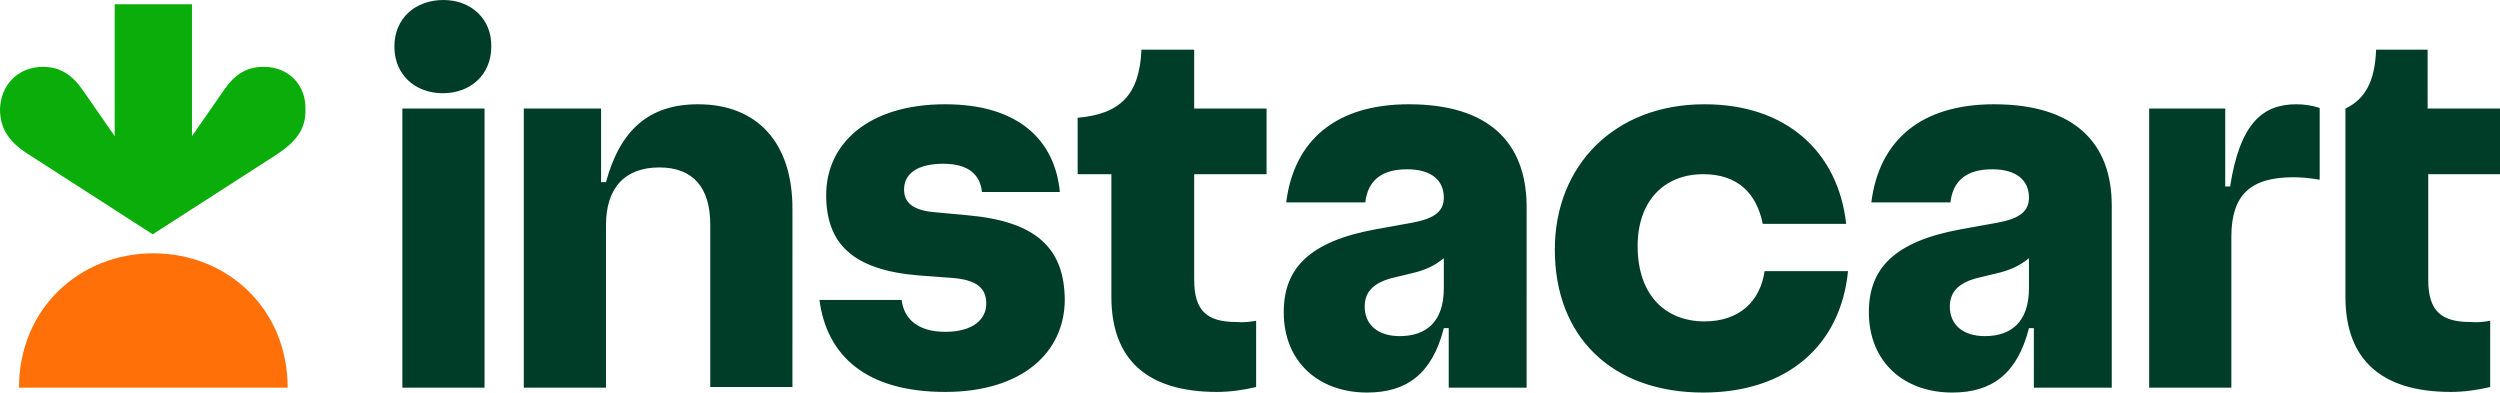
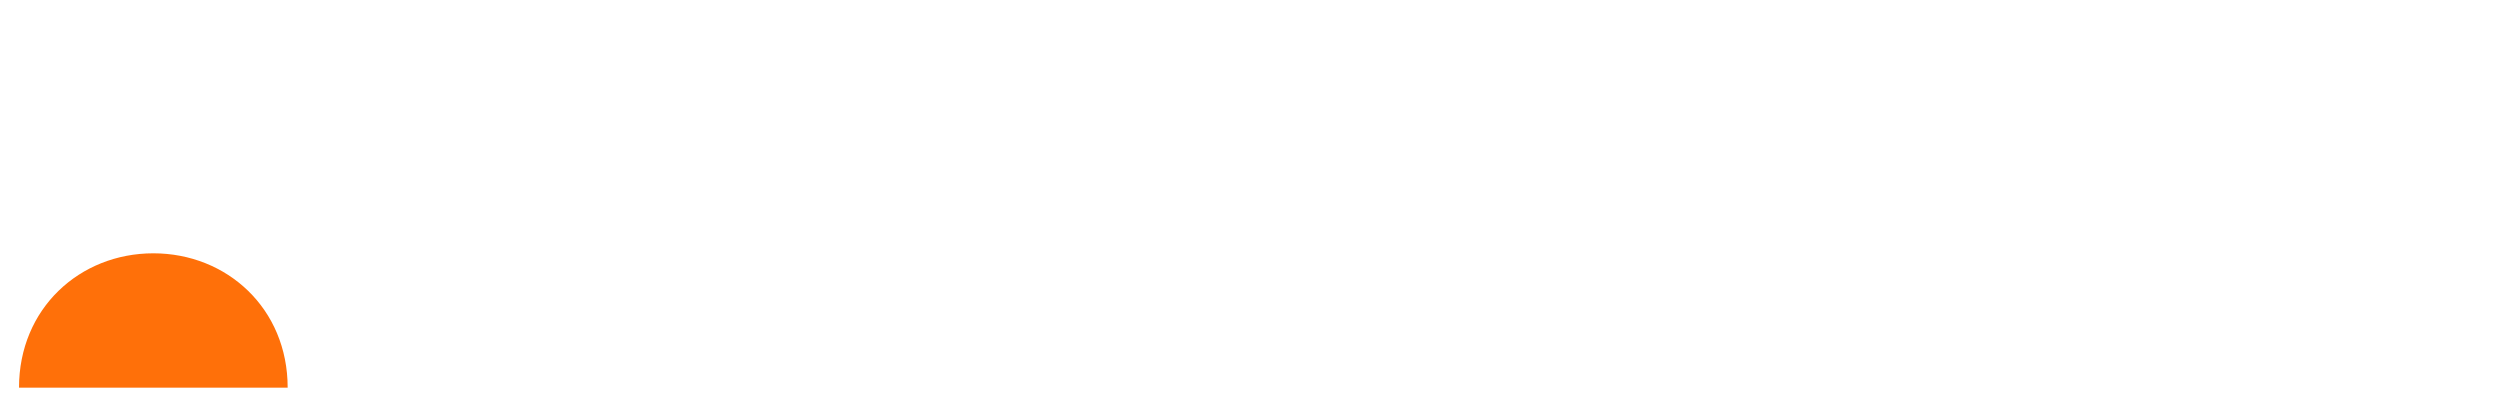
<svg xmlns="http://www.w3.org/2000/svg" viewBox="0 0 407.6 64">
  <g>
-     <path d="M157.8,35.1l-5.4-0.5c-3.6-0.3-5-1.6-5-3.7c0-2.6,2.2-4.2,6.4-4.2c4,0,6,1.7,6.3,4.6h12.7 C172,22.9,166.1,17,154.1,17c-12.5,0-19.4,6.4-19.4,14.8c0,7.9,4.3,12.2,15,13.1l5.4,0.4c4.2,0.3,5.7,1.7,5.7,4.2 c0,2.6-2.2,4.6-6.7,4.6c-4.2,0-6.7-1.9-7.1-5.2h-13.4c1.2,9.1,7.6,15,20.5,15c12.5,0,19.5-6.4,19.5-15.1 C173.5,40.4,168.9,36.1,157.8,35.1z M113.8,17c-8,0-12.7,4.2-15,12.7H98v-12H85.4v45.5h13.4V36.7c0-6.1,3.1-9.4,8.7-9.4 c5.6,0,8.3,3.4,8.3,9.3v26.5h13.4V34.3C129.3,23.3,123.5,17,113.8,17L113.8,17z M72.3,0c-4.6,0-8,3-8,7.6c0,4.6,3.4,7.6,7.9,7.6 s7.9-3,7.9-7.6C80.2,3.1,76.8,0,72.3,0z M79,17.7H65.6v45.5H79V17.7z M194.7,8.1h-8.6c-0.3,7.3-3.4,10.5-10.4,11.1v9.2h5.5v20 c0,10.1,5.7,15.5,17.2,15.5c2.1,0,4.3-0.3,6.4-0.8V52.3c-1.1,0.2-2.2,0.3-3.2,0.2c-4.8,0-6.9-1.8-6.9-6.9V28.4h11.8V17.7h-11.8 C194.7,17.7,194.7,8.1,194.7,8.1z M407.6,28.4V17.7h-11.8V8.1h-8.4c-0.2,5.1-1.7,8-5,9.6v30.7c0,10.1,5.7,15.5,17.2,15.5 c2.1,0,4.3-0.3,6.4-0.8V52.3c-1.1,0.2-2.2,0.3-3.2,0.2c-4.8,0-6.9-1.8-6.9-6.9V28.4H407.6L407.6,28.4z M363.6,30.4h-0.8V17.7h-12.4 v45.5h13.4V38.6c0-6.8,3.1-9.7,10.1-9.7c1.2,0,2.5,0.1,4.3,0.4V17.6c-1.2-0.4-2.5-0.6-3.8-0.6C368.9,17,365.2,20.1,363.6,30.4 L363.6,30.4z M277.9,52.4c-6.3,0-10.9-4.2-10.9-12.3c0-7.2,4.2-11.7,10.7-11.7c5.6,0,8.7,3.1,9.7,8.1H301 c-1.3-11.7-9.7-19.5-23.1-19.5c-14.7,0-24.4,10-24.4,23.7c0,14.2,9.3,23.3,24.2,23.3c13.6,0,22.4-7.6,23.6-19.8h-13.6 C287,49.1,283.6,52.4,277.9,52.4z M229.7,17c-11.7,0-18.7,5.7-20,16h12.9c0.4-3.6,2.7-5.4,6.8-5.4c4.1,0,6,1.9,6,4.6 c0,2.2-1.4,3.4-5.1,4.1l-6.1,1.1c-10.8,2-14.9,6.4-14.9,13.5c0,8.1,5.7,13.1,13.6,13.1c6.4,0,10.6-3,12.5-10.5h0.8v9.7h12.7V33.5 C248.8,23.2,242.7,17,229.7,17z M228.2,54.8c-3.6,0-5.7-1.9-5.7-4.8c0-2.4,1.4-4,5-4.8l2.5-0.6c2.2-0.5,3.8-1.2,5.4-2.5V47 C235.4,52.5,232.5,54.8,228.2,54.8z M325.1,17c-11.7,0-18.7,5.7-20,16H318c0.4-3.6,2.7-5.4,6.8-5.4c4.1,0,6,1.9,6,4.6 c0,2.2-1.4,3.4-5.1,4.1l-6.1,1.1c-10.8,2-14.9,6.4-14.9,13.5c0,8.1,5.7,13.1,13.6,13.1c6.4,0,10.6-3,12.5-10.5h0.8v9.7h12.7V33.5 C344.3,23.2,338.1,17,325.1,17z M323.6,54.8c-3.6,0-5.7-1.9-5.7-4.8c0-2.4,1.4-4,5-4.8l2.5-0.6c2.2-0.5,3.8-1.2,5.4-2.5V47 C330.8,52.5,327.9,54.8,323.6,54.8z" fill="#003d29" />
-     <path d="M43,10.9c-2.8,0-4.7,1.2-6.5,3.8l-5.2,7.5V0.7H18.7v21.5l-5.2-7.5c-1.8-2.6-3.8-3.8-6.5-3.8 c-4.2,0-6.9,3.1-7,6.9c0,3.2,1.5,5.4,4.7,7.4l20.2,13l20.2-13c3.2-2.1,4.8-4.2,4.7-7.4C49.9,14,47.2,10.9,43,10.9z" fill="#0aad0a" />
    <path d="M25,41.3c12,0,21.9,9,21.9,21.9H3.1C3.1,50.3,13,41.3,25,41.3z" fill="#ff7009" />
  </g>
</svg>